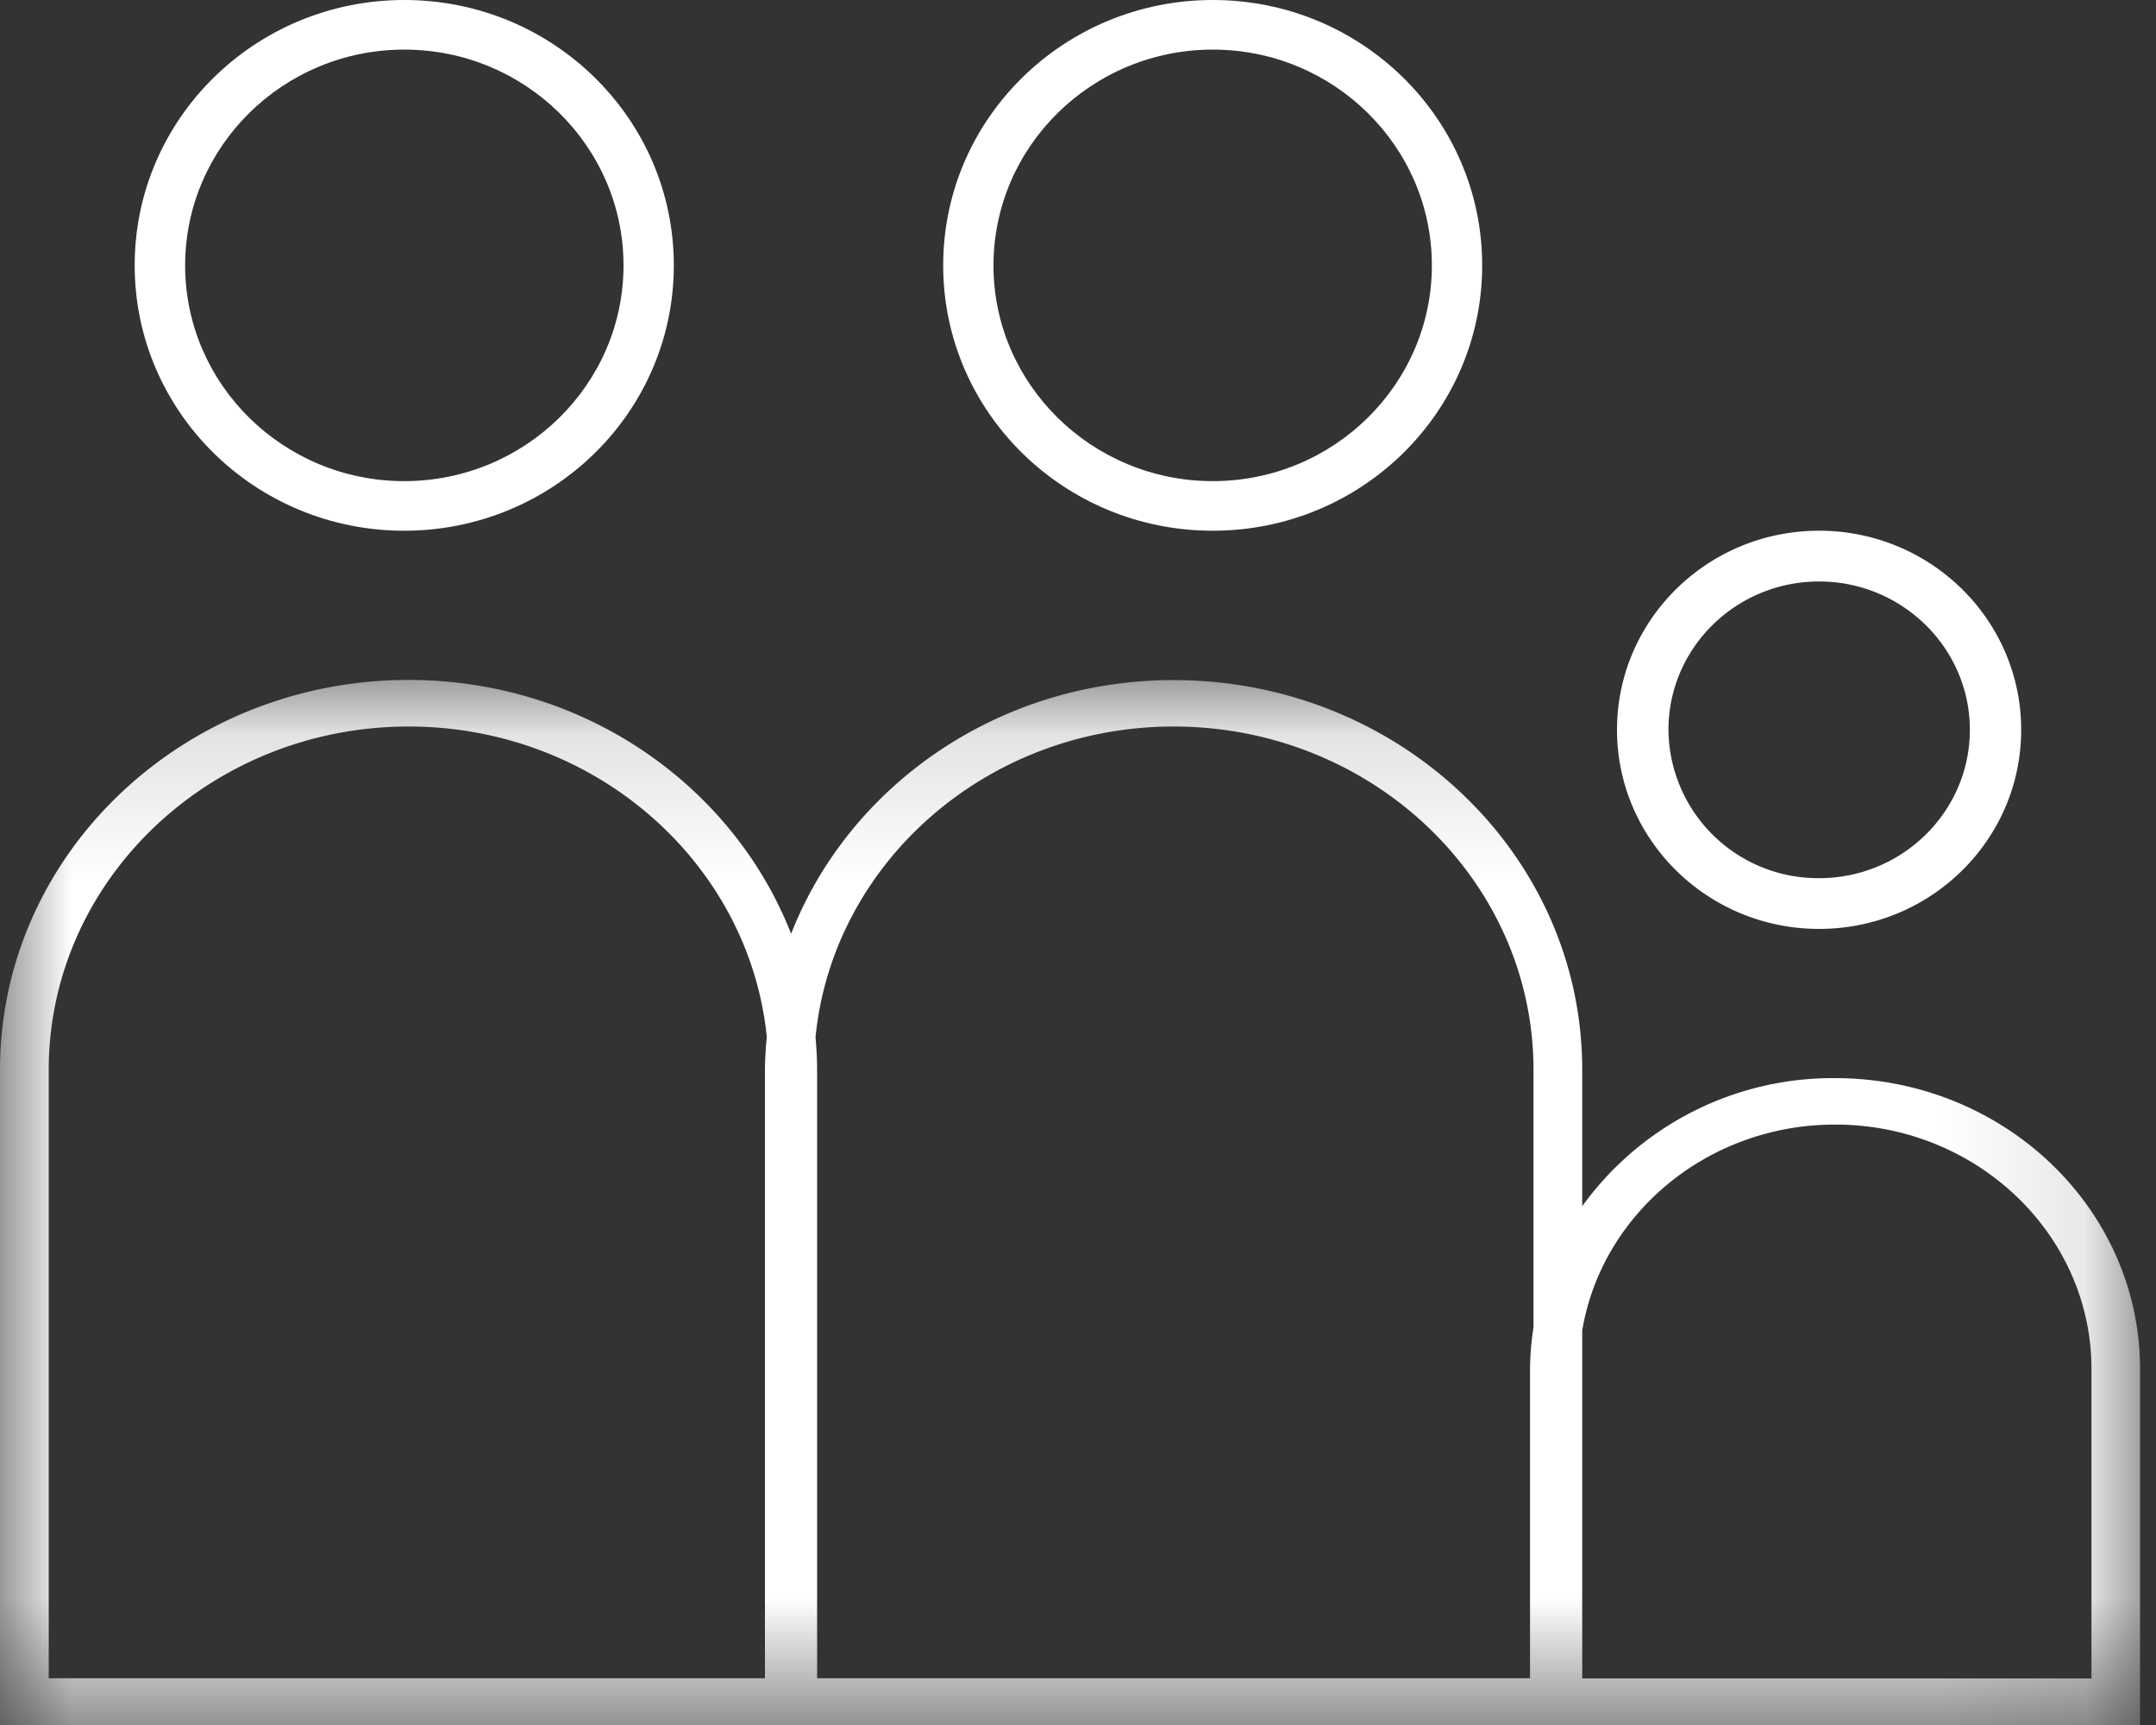
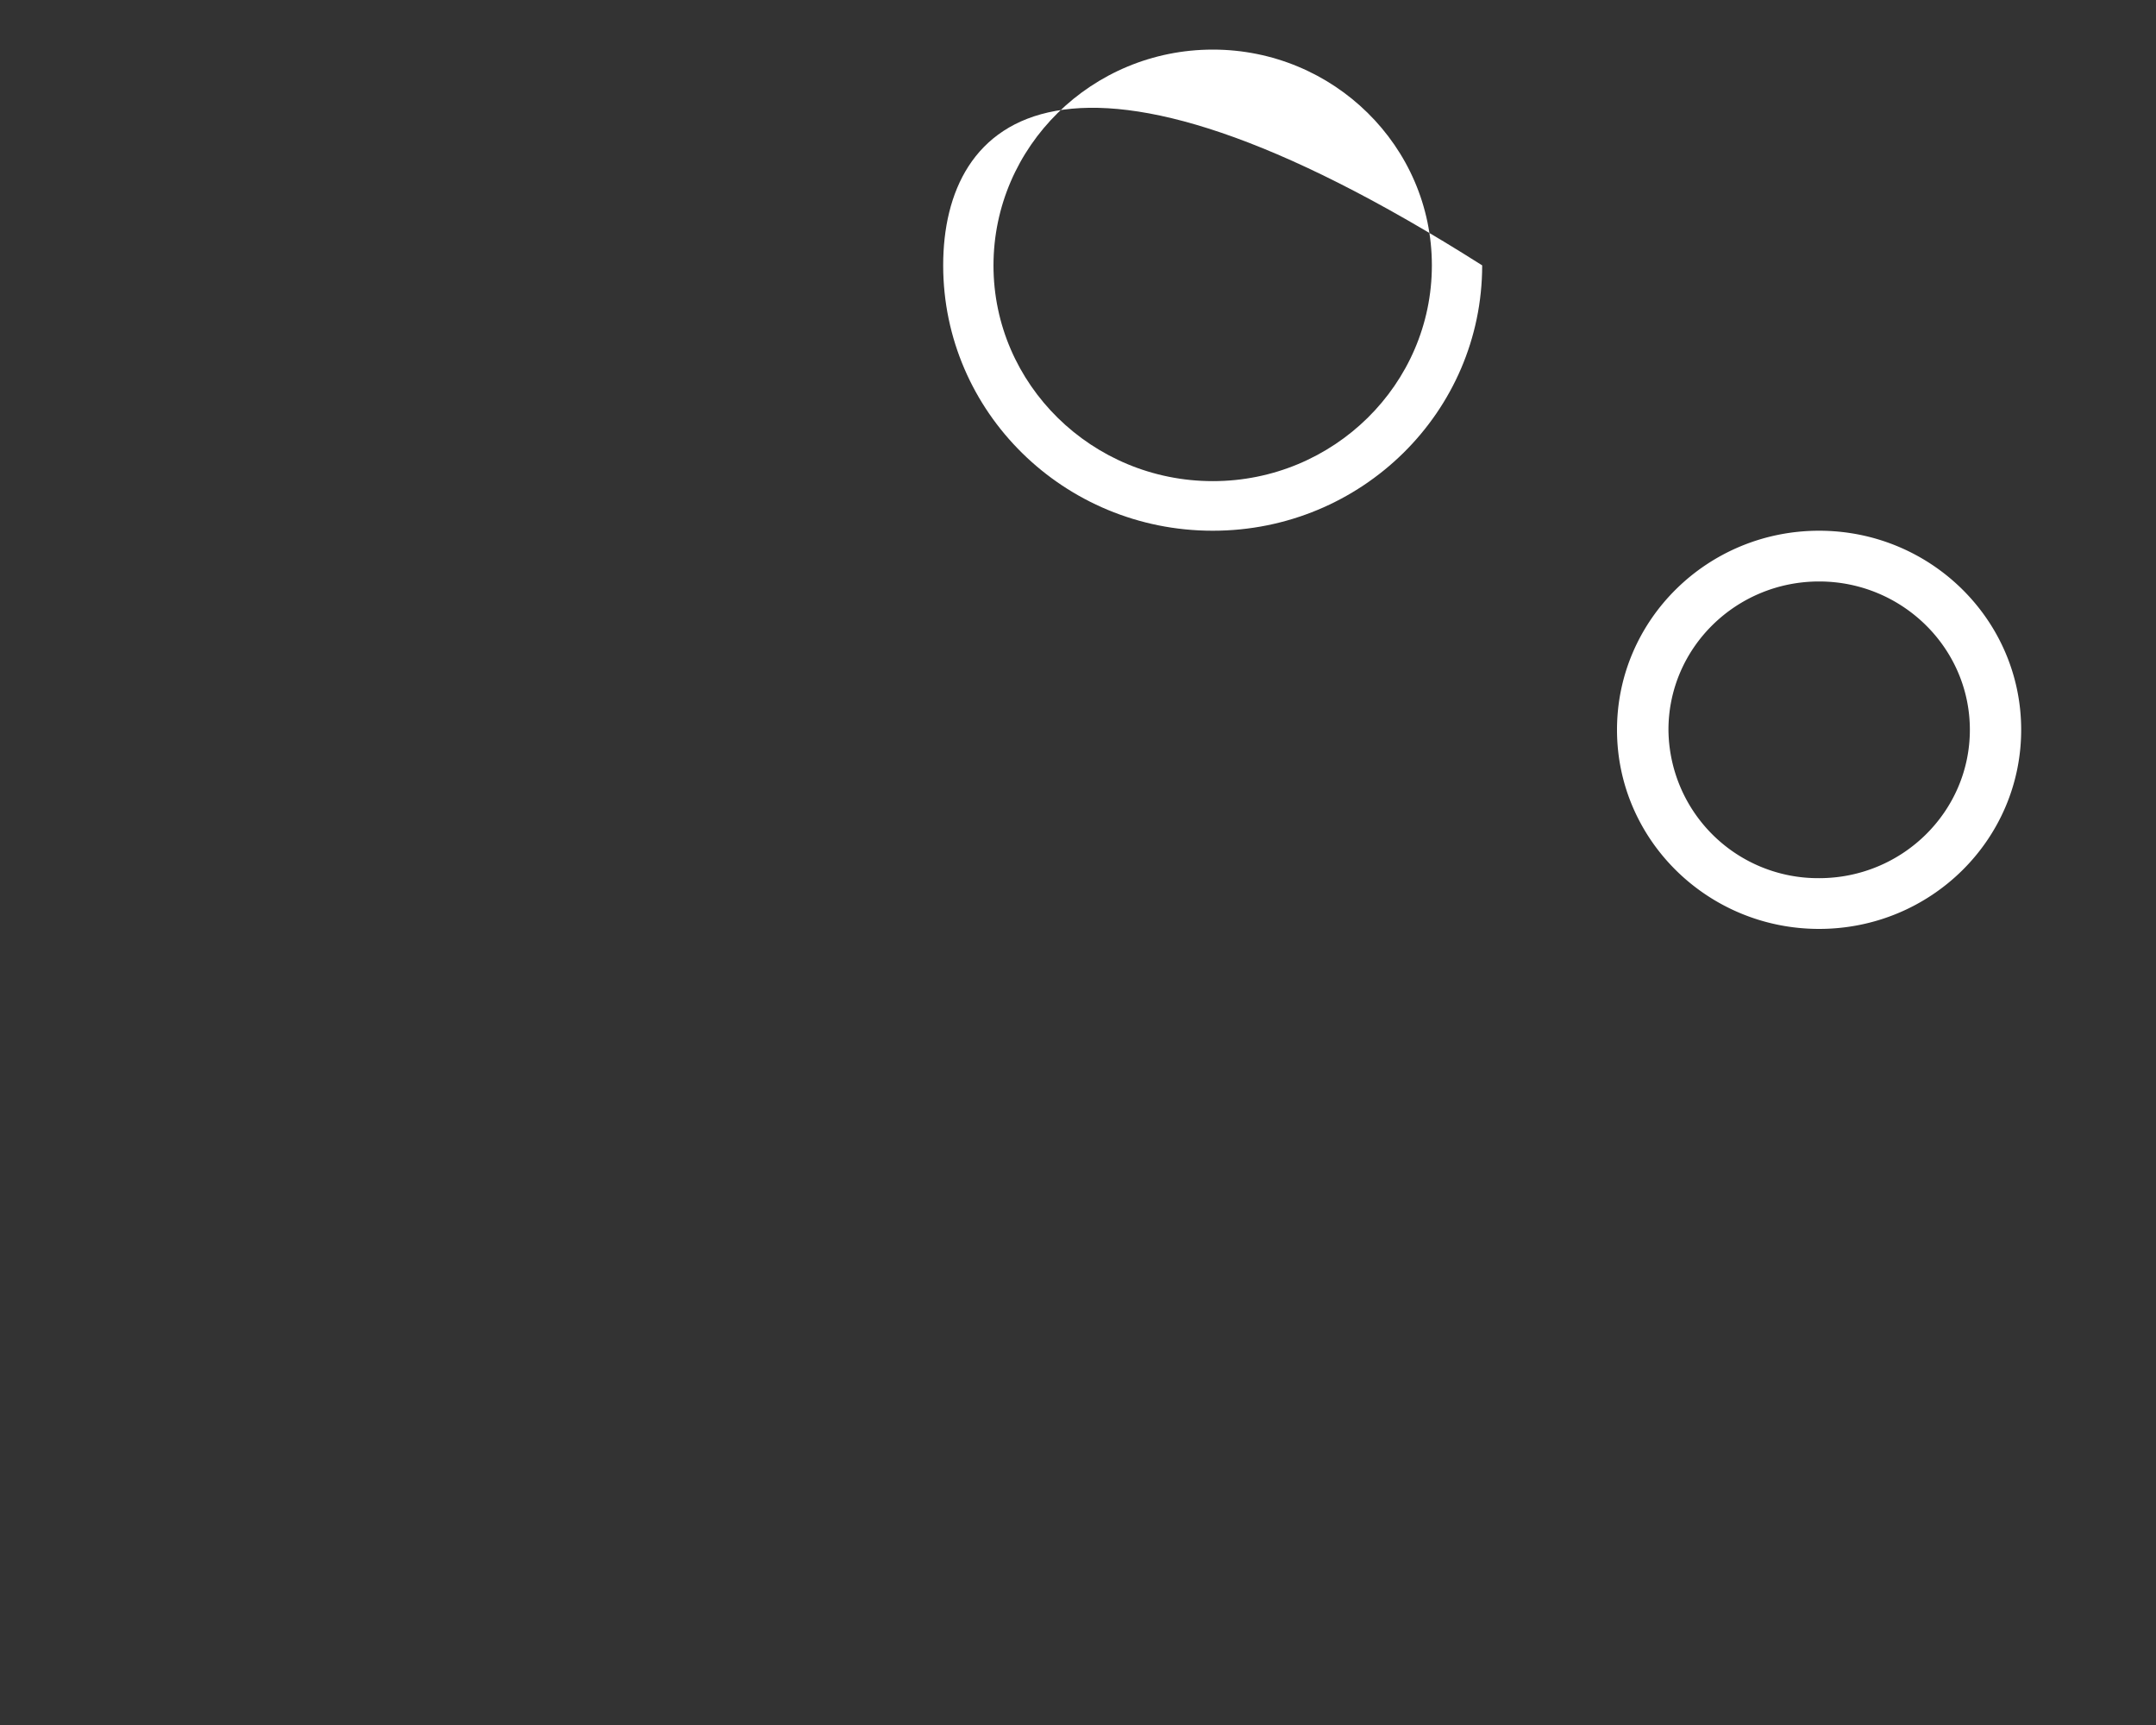
<svg xmlns="http://www.w3.org/2000/svg" xmlns:xlink="http://www.w3.org/1999/xlink" width="15" height="12" version="1.1">
  <rect width="100%" height="100%" fill="#333333" stroke="none" />
  <defs>
-     <path id="path-1" d="M0 .115h14.89v7.27H0z" />
-   </defs>
+     </defs>
  <g id="iCONS" stroke="none" stroke-width="1" fill="none" fill-rule="evenodd">
    <g id="FAMILY-Copy-2" transform="translate(-3 -5)">
-       <path id="Rectangle-2-Copy-10" d="M0 0h21v21H0z" />
      <g id="Group" transform="translate(3 5)">
-         <path d="M2.813.345c.84 0 1.525.673 1.525 1.501 0 .828-.685 1.501-1.526 1.501-.84 0-1.524-.673-1.524-1.5 0-.829.684-1.502 1.524-1.502m0 3.347c1.036 0 1.876-.826 1.876-1.846S3.848 0 2.813 0C1.776 0 .937.826.937 1.846s.84 1.846 1.875 1.846" id="Fill-1" fill="#FFF" />
-         <path d="M8.438.345c.84 0 1.524.673 1.524 1.501 0 .828-.684 1.501-1.524 1.501-.841 0-1.526-.673-1.526-1.5 0-.829.685-1.502 1.526-1.502m0 3.347c1.035 0 1.874-.826 1.874-1.846S9.473 0 8.438 0C7.402 0 6.562.826 6.562 1.846s.84 1.846 1.875 1.846" id="Fill-3" fill="#FFF" />
+         <path d="M8.438.345c.84 0 1.524.673 1.524 1.501 0 .828-.684 1.501-1.524 1.501-.841 0-1.526-.673-1.526-1.5 0-.829.685-1.502 1.526-1.502m0 3.347c1.035 0 1.874-.826 1.874-1.846C7.402 0 6.562.826 6.562 1.846s.84 1.846 1.875 1.846" id="Fill-3" fill="#FFF" />
        <g id="Group-7" transform="translate(0 4.615)">
          <mask id="mask-2" fill="#fff">
            <use xlink:href="#path-1" />
          </mask>
          <path d="M14.55 7.061h-3.542v-2.42c.135-.81.871-1.433 1.76-1.433.983 0 1.783.763 1.783 1.7v2.153zm-8.865 0V2.827c0-.077-.005-.153-.011-.228.12-1.21 1.191-2.16 2.491-2.16 1.381 0 2.504 1.07 2.504 2.388v1.792a1.94 1.94 0 00-.024.29V7.06h-4.96zm-5.346 0V2.827C.339 1.51 1.462.439 2.843.439c1.3 0 2.37.95 2.492 2.16a2.43 2.43 0 00-.013.228V7.06H.34zm12.428-4.176a2.15 2.15 0 00-1.759.891v-.95c0-1.497-1.273-2.71-2.843-2.71-1.22 0-2.258.735-2.661 1.765C5.1.85 4.064.115 2.843.115 1.273.115 0 1.33 0 2.827v4.558h14.889V4.909c0-1.118-.95-2.024-2.122-2.024z" id="Fill-5" fill="#FFF" mask="url(#mask-2)" />
        </g>
        <path d="M12.656 4.045c.578 0 1.049.463 1.049 1.032s-.47 1.032-1.049 1.032a1.041 1.041 0 01-1.048-1.032c0-.57.47-1.032 1.048-1.032m0 2.417c.777 0 1.406-.62 1.406-1.385s-.63-1.385-1.406-1.385c-.776 0-1.406.62-1.406 1.385 0 .764.63 1.385 1.406 1.385" id="Fill-8" fill="#FFF" />
      </g>
    </g>
  </g>
</svg>